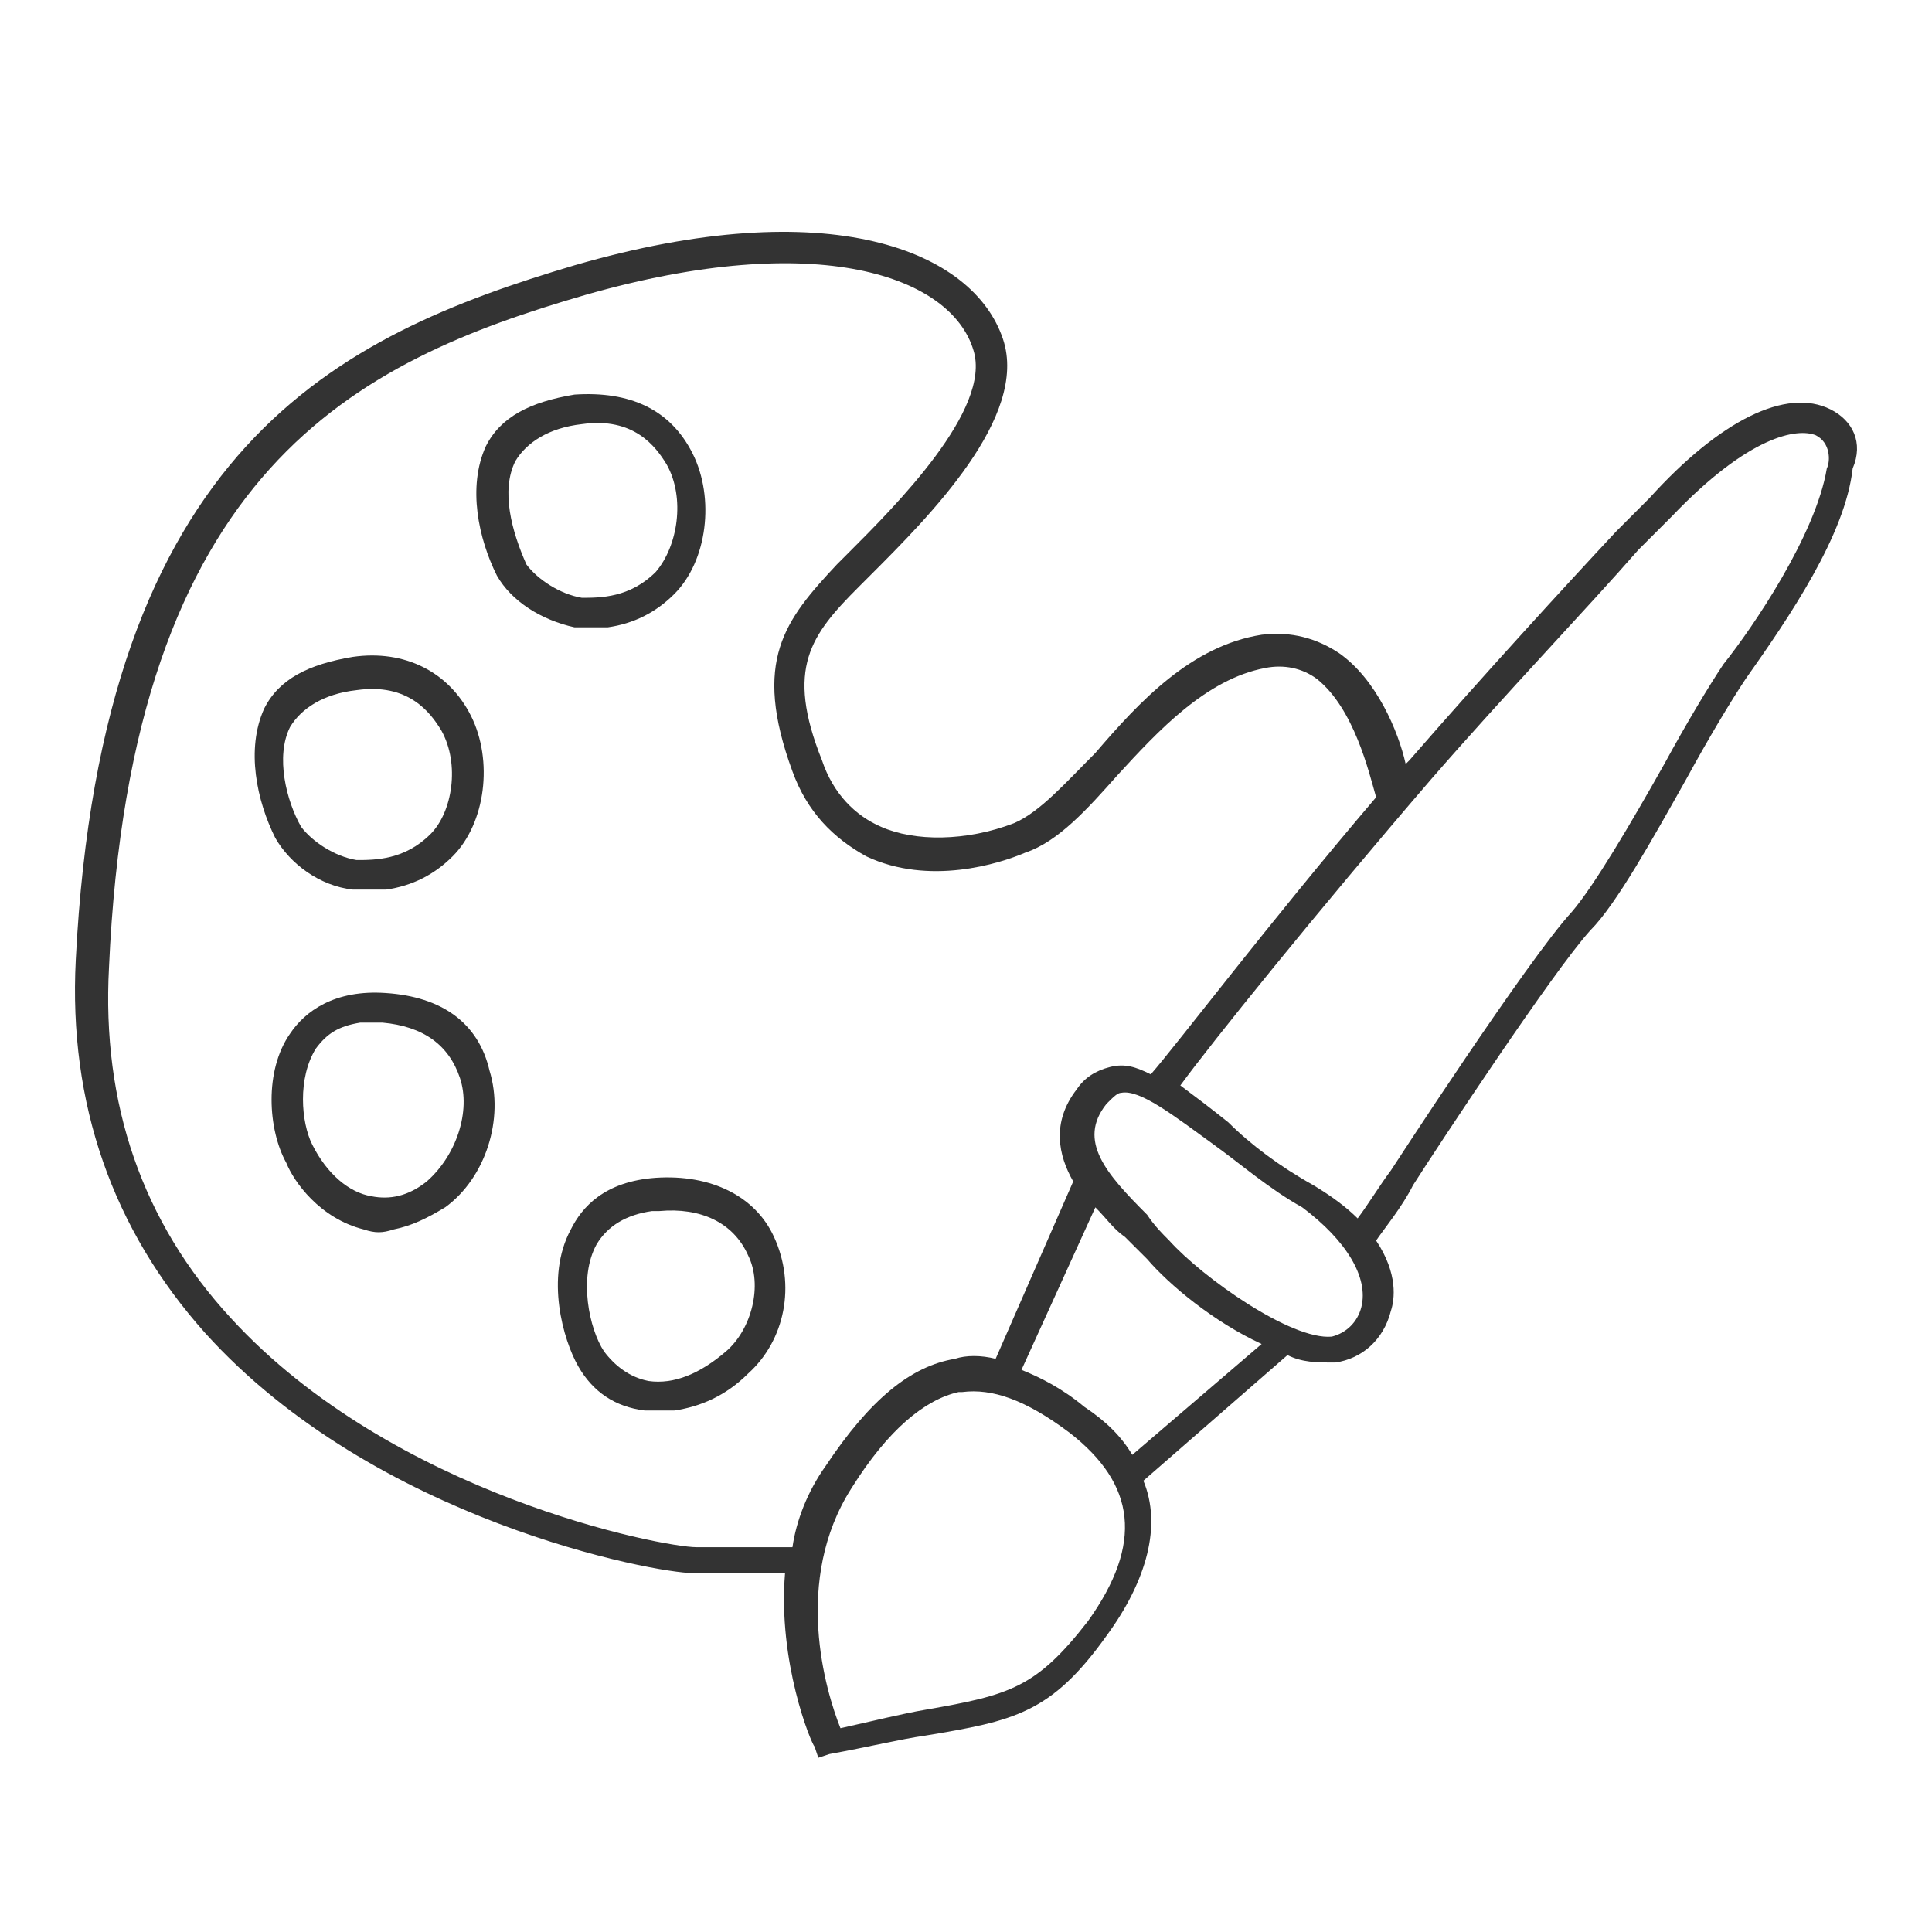
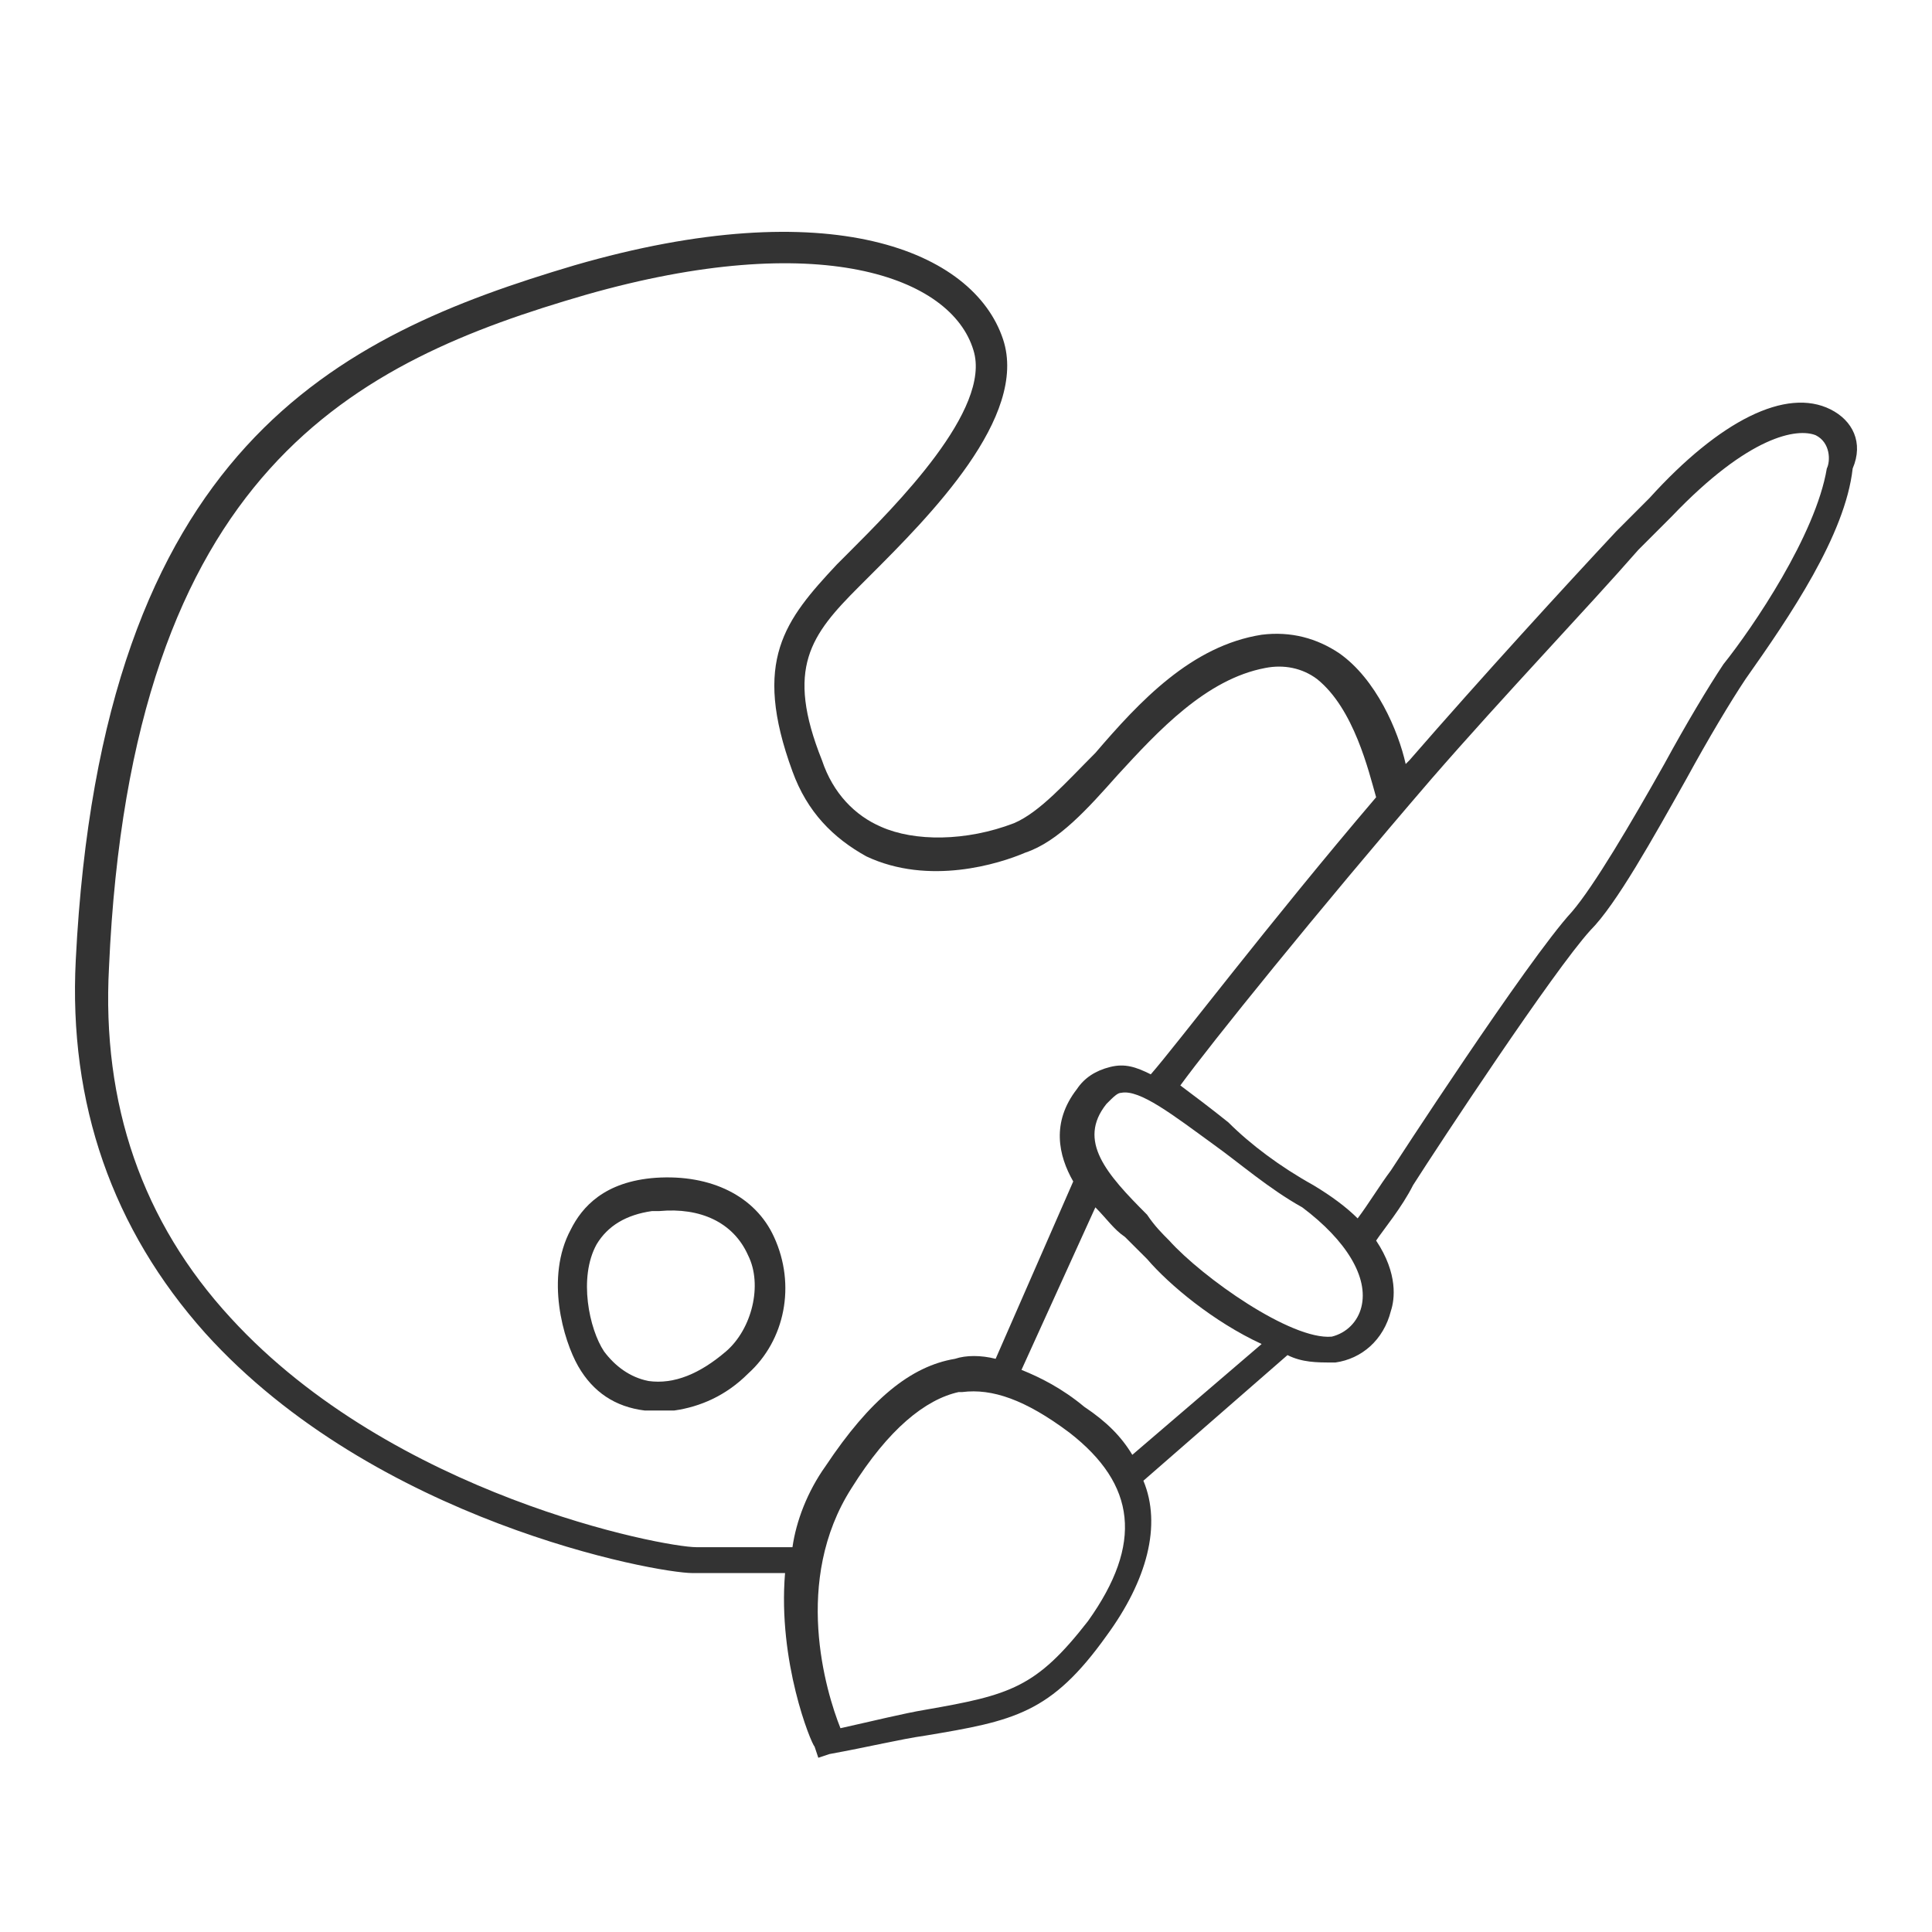
<svg xmlns="http://www.w3.org/2000/svg" width="50" height="50" viewBox="0 0 50 50" fill="none">
-   <path d="M9.132 17C7.984 17.191 7.219 17.574 6.837 18.339C6.359 19.39 6.646 20.729 7.124 21.685C7.506 22.354 8.271 22.928 9.132 23.023C9.418 23.023 9.705 23.023 9.992 23.023C10.661 22.928 11.235 22.641 11.713 22.163C12.573 21.302 12.765 19.677 12.191 18.53C11.617 17.383 10.47 16.809 9.132 17ZM11.139 21.589C10.47 22.258 9.705 22.258 9.227 22.258C8.653 22.163 8.08 21.78 7.793 21.398C7.411 20.729 7.124 19.581 7.506 18.817C7.793 18.339 8.367 17.956 9.227 17.861C10.566 17.669 11.139 18.434 11.426 18.912C11.904 19.773 11.713 21.016 11.139 21.589Z" fill="#333333" />
-   <path d="M9.992 25.7C8.654 25.604 7.889 26.178 7.506 26.752C6.837 27.708 6.933 29.237 7.411 30.098C7.602 30.576 8.271 31.532 9.418 31.819C9.705 31.914 9.896 31.914 10.183 31.819C10.661 31.723 11.044 31.532 11.522 31.245C12.573 30.48 13.052 28.951 12.669 27.708C12.382 26.465 11.426 25.796 9.992 25.7ZM11.044 30.576C10.566 30.958 10.088 31.054 9.61 30.958C9.036 30.863 8.462 30.385 8.08 29.62C7.793 29.046 7.698 27.899 8.176 27.134C8.462 26.752 8.749 26.56 9.323 26.465C9.514 26.465 9.705 26.465 9.896 26.465C10.948 26.56 11.617 27.038 11.904 27.899C12.191 28.759 11.809 29.907 11.044 30.576Z" fill="#333333" />
  <path d="M16.971 30.481C15.633 30.577 15.059 31.246 14.772 31.82C14.103 33.063 14.581 34.688 14.963 35.357C15.346 36.026 15.919 36.409 16.684 36.504C16.971 36.504 17.162 36.504 17.449 36.504C18.118 36.409 18.788 36.122 19.361 35.548C20.317 34.688 20.604 33.254 20.031 32.011C19.552 30.959 18.405 30.386 16.971 30.481ZM18.788 34.975C18.118 35.548 17.449 35.835 16.78 35.74C16.302 35.644 15.919 35.357 15.633 34.975C15.25 34.401 14.963 33.063 15.441 32.202C15.728 31.724 16.206 31.437 16.876 31.342C16.971 31.342 16.971 31.342 17.067 31.342C18.118 31.246 18.979 31.628 19.361 32.489C19.744 33.254 19.457 34.401 18.788 34.975Z" fill="#333333" />
  <path d="M47.374 10.595C46.227 10.021 44.506 10.882 42.689 12.889L41.829 13.75C40.49 15.184 38.387 17.478 36.475 19.677L36.379 19.773C36.188 18.913 35.614 17.574 34.658 16.905C34.085 16.522 33.415 16.331 32.651 16.427C30.834 16.713 29.495 18.148 28.348 19.486C27.583 20.251 26.914 21.016 26.245 21.303C25.002 21.781 23.663 21.781 22.803 21.398C22.134 21.111 21.56 20.538 21.273 19.677C20.317 17.287 20.987 16.427 22.229 15.184L22.516 14.897C24.046 13.367 26.627 10.786 25.958 8.778C25.193 6.484 21.465 4.954 14.868 6.866C8.749 8.683 2.63 11.551 1.961 24.84C1.77 28.569 2.917 31.819 5.307 34.496C9.705 39.372 16.971 40.711 17.927 40.711C18.883 40.711 19.839 40.711 20.317 40.711C20.126 43.005 20.987 45.109 21.082 45.204L21.178 45.491L21.465 45.395C22.516 45.204 23.281 45.013 23.95 44.917C26.245 44.535 27.201 44.344 28.635 42.336C29.687 40.902 30.069 39.468 29.591 38.321L33.32 35.07C33.702 35.261 34.085 35.261 34.467 35.261H34.563C35.232 35.166 35.806 34.688 35.997 33.923C36.092 33.636 36.188 32.967 35.614 32.106C35.806 31.819 36.283 31.246 36.57 30.672C37.24 29.62 40.203 25.127 41.16 24.075C41.829 23.406 42.785 21.685 43.645 20.155C44.219 19.104 44.792 18.148 45.175 17.574C46.322 15.949 47.756 13.845 47.947 12.124C48.234 11.455 47.947 10.882 47.374 10.595ZM20.509 40.041C20.03 40.041 18.979 40.041 18.023 40.041C17.162 40.041 10.183 38.703 5.976 34.114C3.682 31.628 2.63 28.569 2.821 25.031C3.395 12.124 9.227 9.352 15.155 7.631C21.178 5.91 24.62 7.153 25.193 9.065C25.671 10.595 23.186 13.081 21.943 14.323L21.656 14.61C20.317 16.044 19.457 17.096 20.509 19.964C20.891 21.016 21.56 21.685 22.421 22.163C24.046 22.928 25.863 22.354 26.532 22.067C27.392 21.781 28.157 20.92 28.922 20.06C29.974 18.913 31.216 17.574 32.746 17.287C33.224 17.192 33.702 17.287 34.085 17.574C35.041 18.339 35.423 19.964 35.614 20.633C32.842 23.884 30.452 27.039 29.782 27.804C29.4 27.613 29.113 27.517 28.731 27.613C28.348 27.708 28.061 27.899 27.87 28.186C27.201 29.047 27.392 29.907 27.775 30.576L25.767 35.166C25.384 35.07 25.002 35.07 24.715 35.166C23.568 35.357 22.516 36.217 21.369 37.938C20.891 38.607 20.604 39.372 20.509 40.041ZM28.157 41.954C26.819 43.675 26.149 43.866 23.95 44.248C23.377 44.344 22.612 44.535 21.751 44.726C21.369 43.77 20.509 40.902 22.038 38.512C22.994 36.982 23.95 36.217 24.811 36.026C24.811 36.026 24.811 36.026 24.906 36.026C25.671 35.93 26.532 36.217 27.679 37.078C29.4 38.416 29.591 39.946 28.157 41.954ZM29.304 37.651C29.017 37.173 28.635 36.791 28.061 36.408C27.488 35.93 26.914 35.644 26.436 35.452L28.348 31.246C28.635 31.532 28.826 31.819 29.113 32.011C29.304 32.202 29.495 32.393 29.687 32.584C30.26 33.253 31.408 34.209 32.651 34.783L29.304 37.651ZM35.232 33.827C35.136 34.209 34.849 34.496 34.467 34.592C33.415 34.688 31.121 33.062 30.26 32.106C30.069 31.915 29.878 31.724 29.687 31.437C28.635 30.385 27.87 29.525 28.635 28.569C28.826 28.378 28.922 28.282 29.017 28.282C29.495 28.186 30.356 28.855 31.408 29.62C32.077 30.098 32.842 30.768 33.702 31.246C34.849 32.106 35.423 33.062 35.232 33.827ZM47.278 12.124C46.991 13.845 45.366 16.235 44.601 17.192C44.219 17.765 43.645 18.721 43.072 19.773C42.211 21.303 41.255 22.928 40.681 23.597C39.534 24.84 35.997 30.29 35.997 30.29C35.71 30.672 35.423 31.15 35.136 31.532C34.849 31.246 34.467 30.959 33.989 30.672C33.129 30.194 32.364 29.62 31.79 29.047C31.312 28.664 30.93 28.378 30.547 28.091C31.312 27.039 34.085 23.597 37.048 20.155C38.961 17.956 41.064 15.758 42.402 14.228L43.263 13.367C45.27 11.264 46.513 11.073 46.991 11.264C47.374 11.455 47.374 11.933 47.278 12.124Z" fill="#333333" />
-   <path d="M14.868 16.235C15.155 16.235 15.441 16.235 15.728 16.235C16.398 16.14 16.971 15.853 17.449 15.375C18.31 14.515 18.501 12.889 17.927 11.742C17.354 10.595 16.302 10.117 14.868 10.212C13.721 10.403 12.956 10.786 12.573 11.551C12.095 12.602 12.382 13.941 12.86 14.897C13.242 15.566 14.007 16.044 14.868 16.235ZM13.338 11.933C13.625 11.455 14.199 11.073 15.059 10.977C16.398 10.786 16.971 11.551 17.258 12.029C17.736 12.889 17.545 14.132 16.971 14.801C16.302 15.471 15.537 15.471 15.059 15.471C14.485 15.375 13.912 14.993 13.625 14.61C13.242 13.75 12.956 12.698 13.338 11.933Z" fill="#333333" />
</svg>